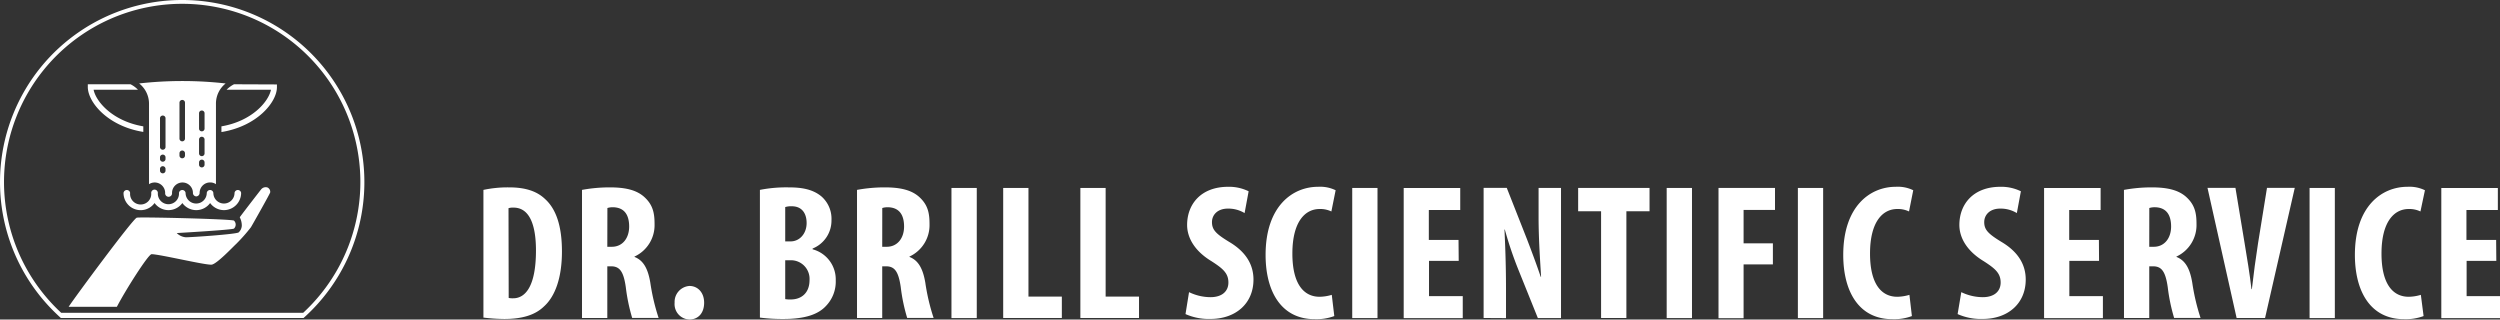
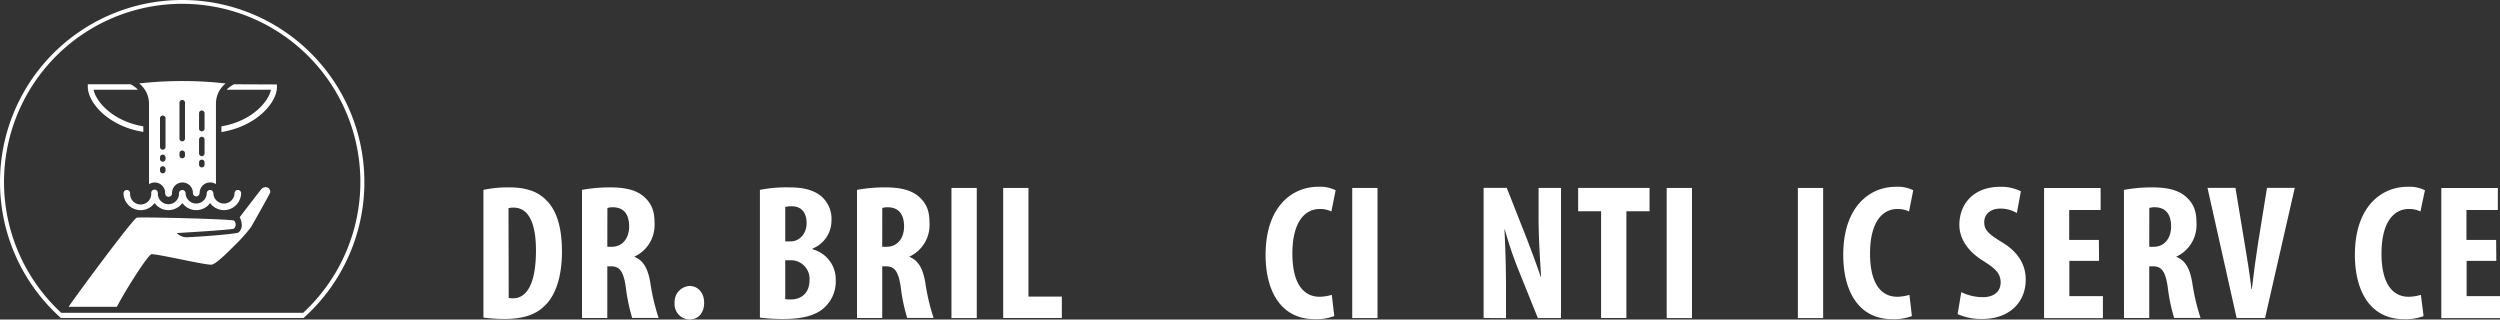
<svg xmlns="http://www.w3.org/2000/svg" id="Kruven" viewBox="0 0 557.17 71.21">
  <rect x="0" y="0" width="557.17" height="71.21" fill="#333333" stroke="none" />
  <defs>
    <style>.cls-1{fill:#fff;}</style>
  </defs>
  <path class="cls-1" d="M107.74,42.32a26.13,26.13,0,0,1,5.72-.56c3.65,0,6.19.86,8,2.58,2.49,2.24,3.78,6.06,3.78,11.7,0,5.84-1.5,10-4,12.25-1.93,1.89-4.81,2.8-8.86,2.8a41.42,41.42,0,0,1-4.64-.31Zm5.63,24.08a4,4,0,0,0,1,.08c2.71,0,5.08-2.66,5.08-10.66,0-5.93-1.55-9.55-5-9.55a3.19,3.19,0,0,0-1.12.13Z" />
  <path class="cls-1" d="M129.71,42.32a34.08,34.08,0,0,1,6.15-.56c3.1,0,5.85.43,7.74,2.15s2.28,3.53,2.28,6a7.72,7.72,0,0,1-4.47,7.27v.08c2,.78,3,2.63,3.52,5.72a47.1,47.1,0,0,0,1.85,7.87h-5.89A40.51,40.51,0,0,1,139.47,64c-.51-3.61-1.42-4.65-3.31-4.65h-.81V70.87h-5.64ZM135.35,55h1c2.46,0,3.87-2,3.87-4.51s-1-4.22-3.52-4.3a4,4,0,0,0-1.33.17Z" />
  <path class="cls-1" d="M150.35,67.47a3.56,3.56,0,0,1,3.31-3.74c1.81,0,3.27,1.42,3.27,3.74s-1.33,3.74-3.31,3.74A3.43,3.43,0,0,1,150.35,67.47Z" />
  <path class="cls-1" d="M169.36,42.32a30.31,30.31,0,0,1,6.4-.56c2.71,0,5.34.34,7.36,2.06a6.62,6.62,0,0,1,2.19,5.25,6.71,6.71,0,0,1-4.21,6.32v.17a6.94,6.94,0,0,1,5.16,6.93,7.81,7.81,0,0,1-2.15,5.67c-1.72,1.89-4.65,2.93-9.51,2.93a39.31,39.31,0,0,1-5.24-.31ZM175,53.8h1.2c2,0,3.57-1.72,3.57-4.09,0-2.1-1-3.74-3.31-3.74a4.45,4.45,0,0,0-1.46.18Zm0,12.86a5.68,5.68,0,0,0,1.25.08c2.28,0,4.17-1.37,4.17-4.34A4.15,4.15,0,0,0,176.19,58H175Z" />
  <path class="cls-1" d="M191,42.32a33.91,33.91,0,0,1,6.15-.56c3.09,0,5.84.43,7.73,2.15s2.28,3.53,2.28,6a7.72,7.72,0,0,1-4.47,7.27v.08c2,.78,3,2.63,3.53,5.72a46.1,46.1,0,0,0,1.85,7.87h-5.89A39.52,39.52,0,0,1,200.75,64c-.52-3.61-1.42-4.65-3.31-4.65h-.82V70.87H191ZM196.62,55h1c2.45,0,3.87-2,3.87-4.51s-1-4.22-3.53-4.3a4,4,0,0,0-1.33.17Z" />
  <path class="cls-1" d="M217.69,41.89v29h-5.64v-29Z" />
  <path class="cls-1" d="M223.58,41.89h5.63V66.1h7.44v4.77H223.58Z" />
-   <path class="cls-1" d="M240.78,41.89h5.63V66.1h7.44v4.77H240.78Z" />
-   <path class="cls-1" d="M265,65.11a11.07,11.07,0,0,0,4.77,1.12c2.67,0,4-1.38,4-3.27,0-2.11-1.29-3.14-3.74-4.73-4-2.41-5.46-5.46-5.46-8.09,0-4.64,3.09-8.51,9.16-8.51a9.94,9.94,0,0,1,4.55,1l-.9,4.86a7,7,0,0,0-3.7-1c-2.41,0-3.57,1.47-3.57,3,0,1.72.86,2.63,4,4.52,3.83,2.32,5.25,5.24,5.25,8.3,0,5.29-3.92,8.77-9.59,8.77A12.76,12.76,0,0,1,264.21,70Z" />
  <path class="cls-1" d="M297.37,70.44a11.37,11.37,0,0,1-4.39.69c-7.4,0-10.92-6.11-10.92-14.32,0-10.92,6.06-15.18,11.69-15.18a7.86,7.86,0,0,1,3.92.77l-.95,4.73a5.69,5.69,0,0,0-2.62-.55c-3.18,0-6.07,2.75-6.07,9.93,0,6.92,2.63,9.63,6.07,9.63a9.8,9.8,0,0,0,2.71-.43Z" />
  <path class="cls-1" d="M307,41.89v29h-5.63v-29Z" />
-   <path class="cls-1" d="M325.1,58.14h-6.62V66H326v4.9H312.84v-29h12.6v4.9h-7v6.67h6.62Z" />
  <path class="cls-1" d="M330.65,70.87v-29h5.16l4.47,11.35c.86,2.24,2.28,6,3.09,8.47h.09c-.17-3.05-.56-8.08-.56-13.41V41.89h5v29h-5.16l-4.43-11a82.79,82.79,0,0,1-2.93-8.73h-.08c.13,2.93.34,7.4.34,13.2v6.54Z" />
  <path class="cls-1" d="M356.83,47.09h-5.11v-5.2h15.91v5.2h-5.16V70.87h-5.64Z" />
  <path class="cls-1" d="M377.09,41.89v29h-5.64v-29Z" />
-   <path class="cls-1" d="M383,41.89h12.59v4.9h-7v7.44h6.53v4.69h-6.53v12H383Z" />
  <path class="cls-1" d="M406.32,41.89v29h-5.63v-29Z" />
  <path class="cls-1" d="M426.1,70.44a11.27,11.27,0,0,1-4.38.69c-7.4,0-10.92-6.11-10.92-14.32,0-10.92,6.06-15.18,11.69-15.18a7.78,7.78,0,0,1,3.91.77l-.94,4.73a5.72,5.72,0,0,0-2.62-.55c-3.19,0-6.07,2.75-6.07,9.93,0,6.92,2.63,9.63,6.07,9.63a9.8,9.8,0,0,0,2.71-.43Z" />
  <path class="cls-1" d="M437.11,65.11a11.07,11.07,0,0,0,4.77,1.12c2.67,0,4-1.38,4-3.27,0-2.11-1.29-3.14-3.74-4.73-4-2.41-5.46-5.46-5.46-8.09,0-4.64,3.09-8.51,9.16-8.51a9.91,9.91,0,0,1,4.55,1l-.9,4.86a6.93,6.93,0,0,0-3.7-1c-2.4,0-3.57,1.47-3.57,3,0,1.72.87,2.63,4,4.52,3.83,2.32,5.25,5.24,5.25,8.3,0,5.29-3.91,8.77-9.59,8.77A12.76,12.76,0,0,1,436.29,70Z" />
  <path class="cls-1" d="M467.81,58.14h-6.62V66h7.48v4.9H455.56v-29h12.6v4.9h-7v6.67h6.62Z" />
  <path class="cls-1" d="M473.36,42.32a34,34,0,0,1,6.15-.56c3.09,0,5.85.43,7.74,2.15s2.28,3.53,2.28,6a7.74,7.74,0,0,1-4.47,7.27v.08c2,.78,3,2.63,3.52,5.72a47.1,47.1,0,0,0,1.85,7.87h-5.89A40.51,40.51,0,0,1,483.12,64c-.52-3.61-1.42-4.65-3.31-4.65H479V70.87h-5.63ZM479,55h1c2.45,0,3.87-2,3.87-4.51s-1-4.22-3.52-4.3a4,4,0,0,0-1.34.17Z" />
  <path class="cls-1" d="M498.47,70.87l-6.49-29h6.23l2.07,12.51c.51,3.1,1.12,6.67,1.5,10.06h.09c.39-3.44.86-6.92,1.37-10.19l2-12.38h6.19l-6.62,29Z" />
-   <path class="cls-1" d="M520.36,41.89v29h-5.63v-29Z" />
  <path class="cls-1" d="M540.14,70.44a11.37,11.37,0,0,1-4.39.69c-7.39,0-10.92-6.11-10.92-14.32,0-10.92,6.06-15.18,11.7-15.18a7.84,7.84,0,0,1,3.91.77l-1,4.73a5.66,5.66,0,0,0-2.62-.55c-3.18,0-6.06,2.75-6.06,9.93,0,6.92,2.62,9.63,6.06,9.63a9.74,9.74,0,0,0,2.71-.43Z" />
  <path class="cls-1" d="M556.35,58.14h-6.62V66h7.48v4.9H544.09v-29h12.6v4.9h-7v6.67h6.62Z" />
  <path class="cls-1" d="M40.6,0A40.58,40.58,0,0,0,12.34,69.72c.4.39.81.77,1.22,1.15H67.65A40.59,40.59,0,0,0,40.6,0Zm27,69.72H13.65a39.71,39.71,0,1,1,53.91,0Zm-5.88-50.9v.61c0,3.33-4.39,8.7-12.37,10h0V28.16h0C56.16,27,59.86,22.65,60.39,20H50.5a6.32,6.32,0,0,1,1.66-1.22ZM29,43a.74.74,0,0,0-1.47,0,3.82,3.82,0,0,0,6.92,2.25,3.82,3.82,0,0,0,6.19,0,3.82,3.82,0,0,0,6.19,0,3.8,3.8,0,0,0,3.09,1.58A3.84,3.84,0,0,0,53.74,43a.74.74,0,0,0-1.47,0,2.36,2.36,0,1,1-4.72,0,.74.74,0,0,0-1.47,0,2.36,2.36,0,1,1-4.72,0,.74.74,0,0,0-1.47,0,2.36,2.36,0,1,1-4.71,0,.74.74,0,0,0-1.48,0A2.36,2.36,0,1,1,29,43Zm2-24.4a86.41,86.41,0,0,1,19.29,0,5.73,5.73,0,0,0-2.16,4.57c0,.17,0,.35,0,.52V41.05a2.24,2.24,0,0,0-1.27-.39A2.33,2.33,0,0,0,44.49,43a.78.78,0,0,1-.77.77A.77.77,0,0,1,43,43a2.33,2.33,0,1,0-4.66,0,.77.77,0,1,1-1.53,0,2.34,2.34,0,0,0-2.33-2.33,2.29,2.29,0,0,0-1.27.38V23.68c0-.17,0-.35,0-.52A5.74,5.74,0,0,0,31,18.59ZM44.36,28.66a.61.61,0,0,0,.61.61.61.61,0,0,0,.62-.61V25.24a.61.61,0,0,0-.62-.61.61.61,0,0,0-.61.61Zm0,5.53a.61.61,0,0,0,.61.61.61.61,0,0,0,.62-.61v-3.1a.62.62,0,0,0-.62-.61.61.61,0,0,0-.61.61Zm0,2.51a.61.61,0,0,0,.61.61.61.61,0,0,0,.62-.61v-.51a.61.61,0,0,0-.62-.61.61.61,0,0,0-.61.61ZM40,30.89a.61.61,0,0,0,.62.61.61.61,0,0,0,.61-.61v-8a.61.61,0,0,0-.61-.62.62.62,0,0,0-.62.62Zm0,3.78a.61.61,0,0,0,.62.61.61.61,0,0,0,.61-.61v-.51a.61.61,0,0,0-.61-.61.61.61,0,0,0-.62.61Zm-4.34-2a.62.62,0,1,0,1.23,0V26.45a.62.62,0,1,0-1.23,0Zm0,2.83a.62.62,0,0,0,1.23,0V35a.62.62,0,0,0-1.23,0Zm0,2.59a.62.62,0,0,0,1.23,0v-.51a.62.62,0,0,0-1.23,0ZM31.94,29.4h0V28.16C25.09,27,21.39,22.65,20.86,20h9.89a6.16,6.16,0,0,0-1.66-1.22H19.57v.61C19.57,22.76,24,28.13,31.94,29.4ZM59.63,41.79a1.3,1.3,0,0,0-1.44.43c-.19.22-3.88,5-4.76,6.2a4,4,0,0,1,.46,1.89,2.19,2.19,0,0,1-.71,1.49c-.61.41-10.68,1.1-11.79,1.08a3.23,3.23,0,0,1-2-.94s12.42-.71,12.76-1a1.23,1.23,0,0,0,0-1.77c-.36-.35-21.17-.86-21.68-.65-.95.37-13.84,17.8-15.17,19.85H26.05c1.89-3.65,7-11.72,7.73-11.72,1.8,0,12.41,2.57,13.46,2.32,1.24-.3,4.56-3.83,5.42-4.63a38.22,38.22,0,0,0,3.26-3.69c.24-.38,4.23-7.44,4.3-7.77A1.07,1.07,0,0,0,59.63,41.79Z" />
</svg>